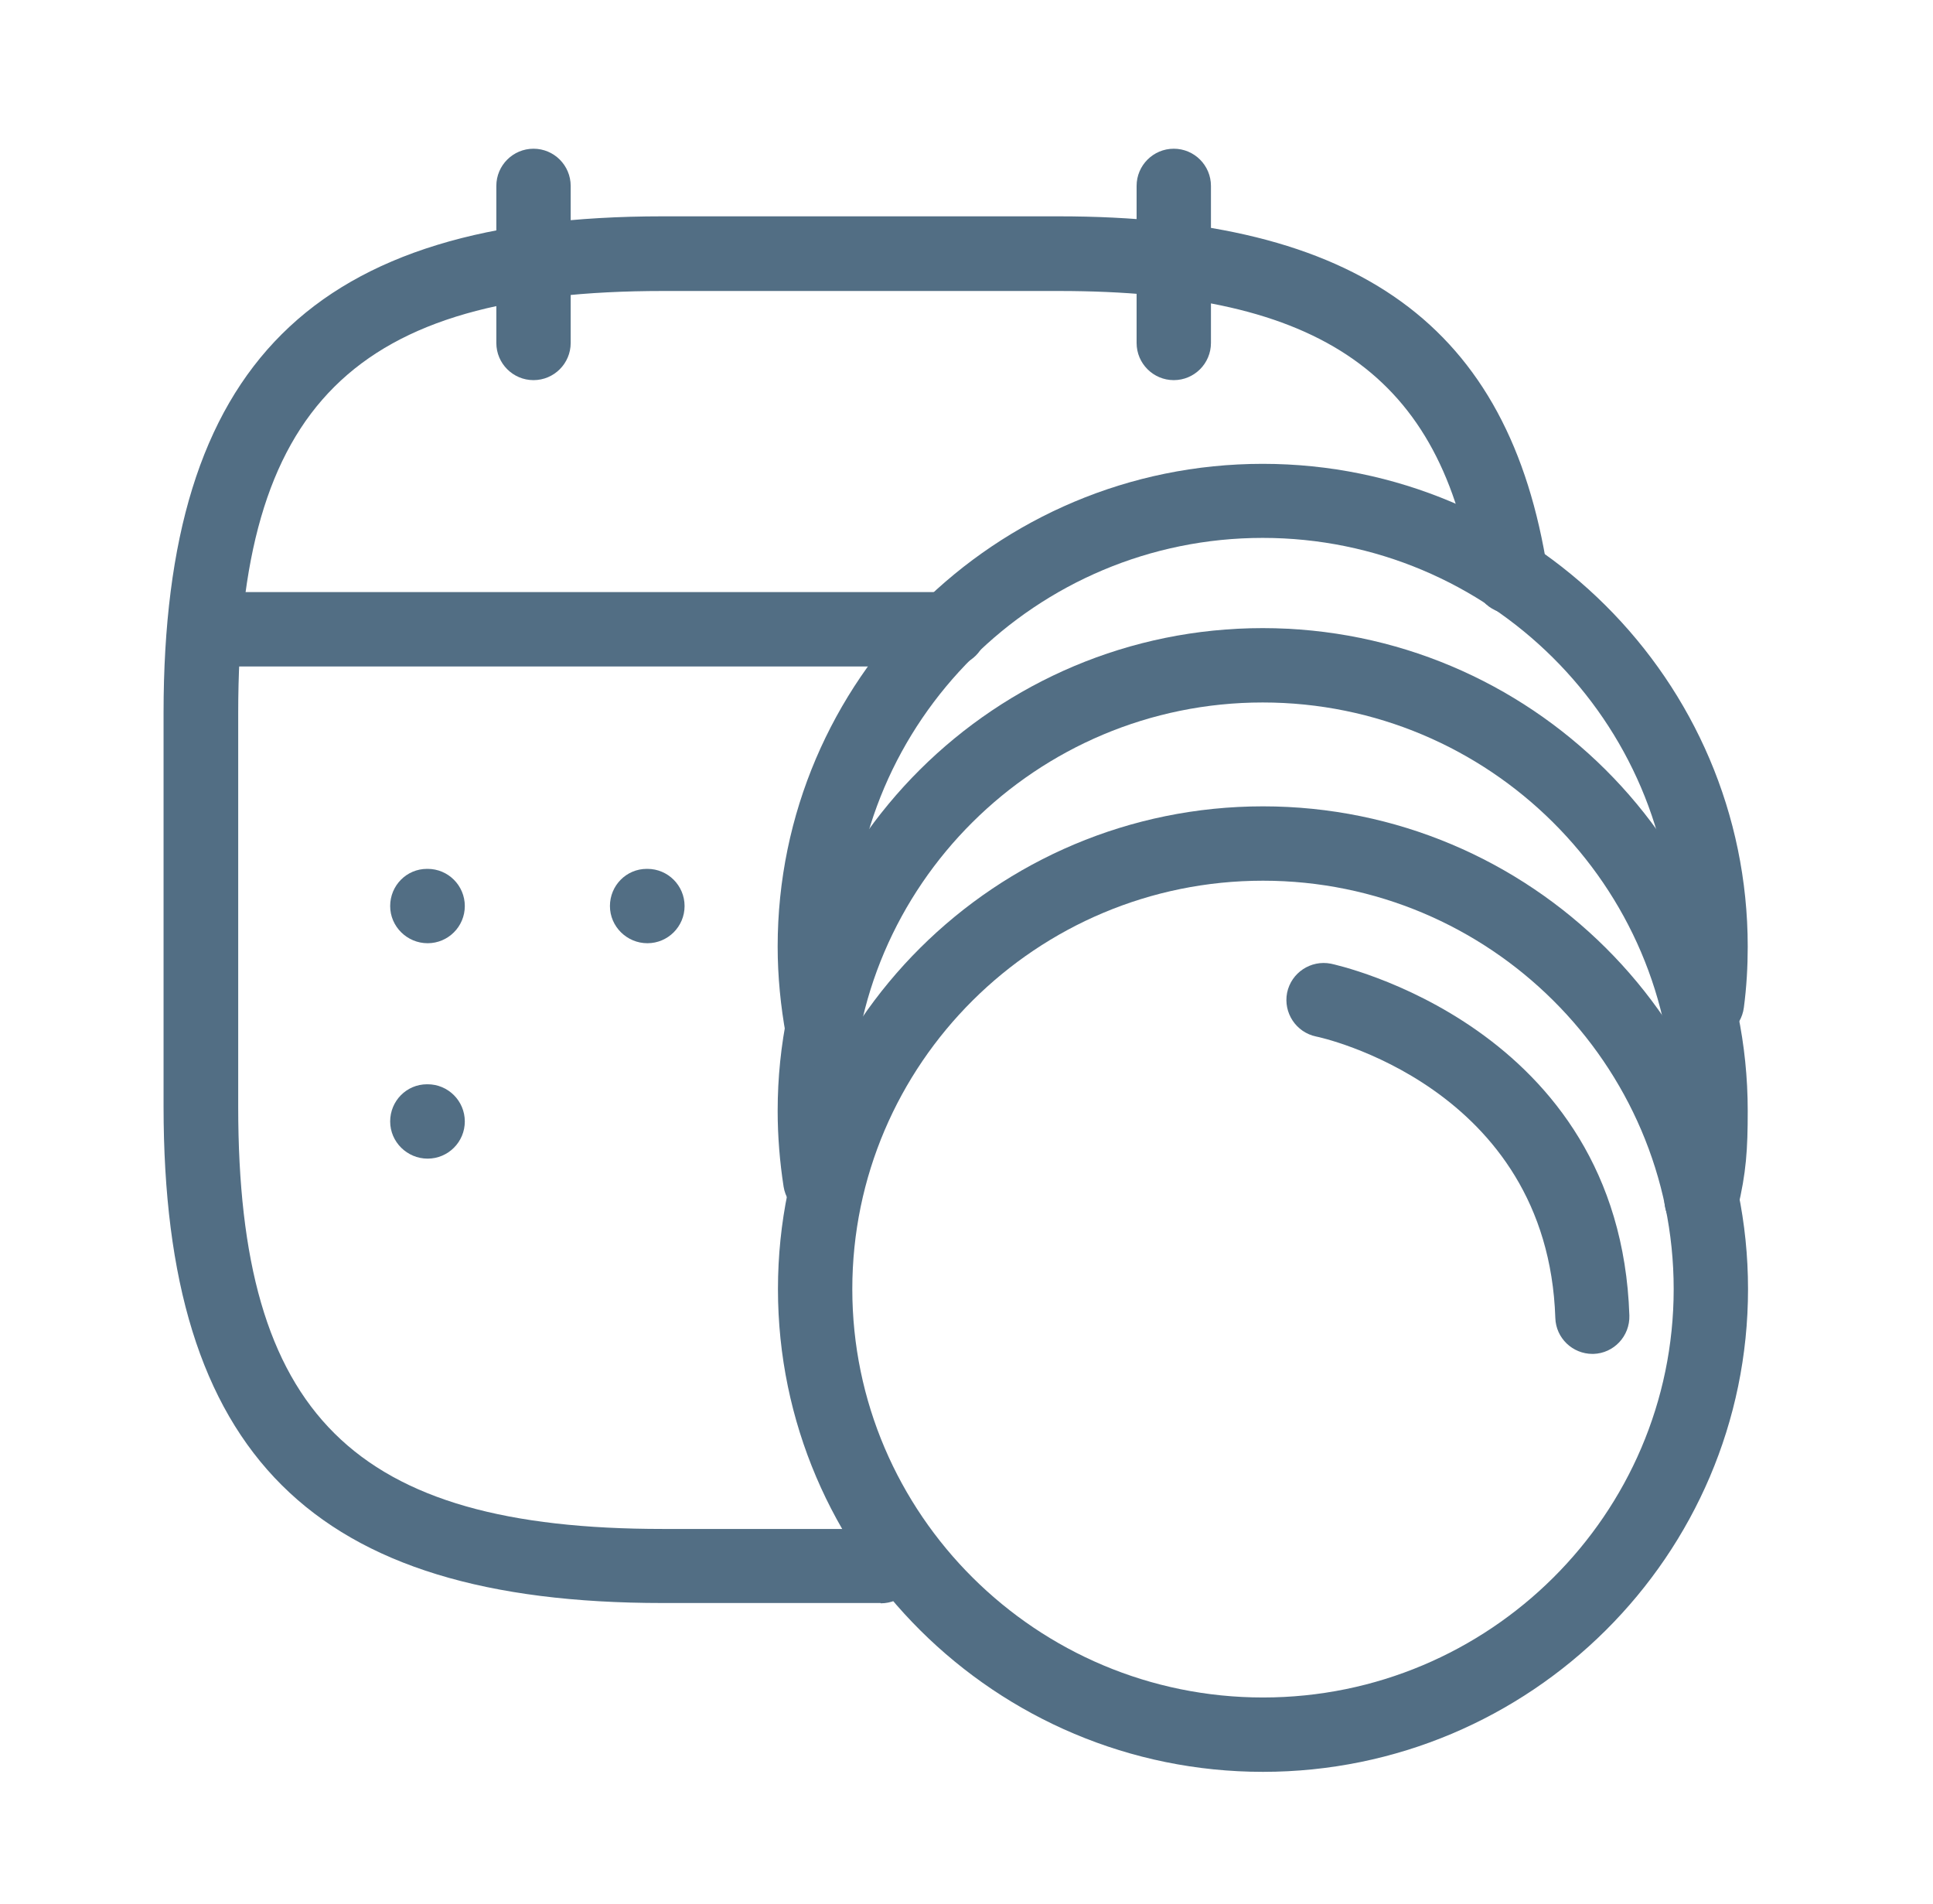
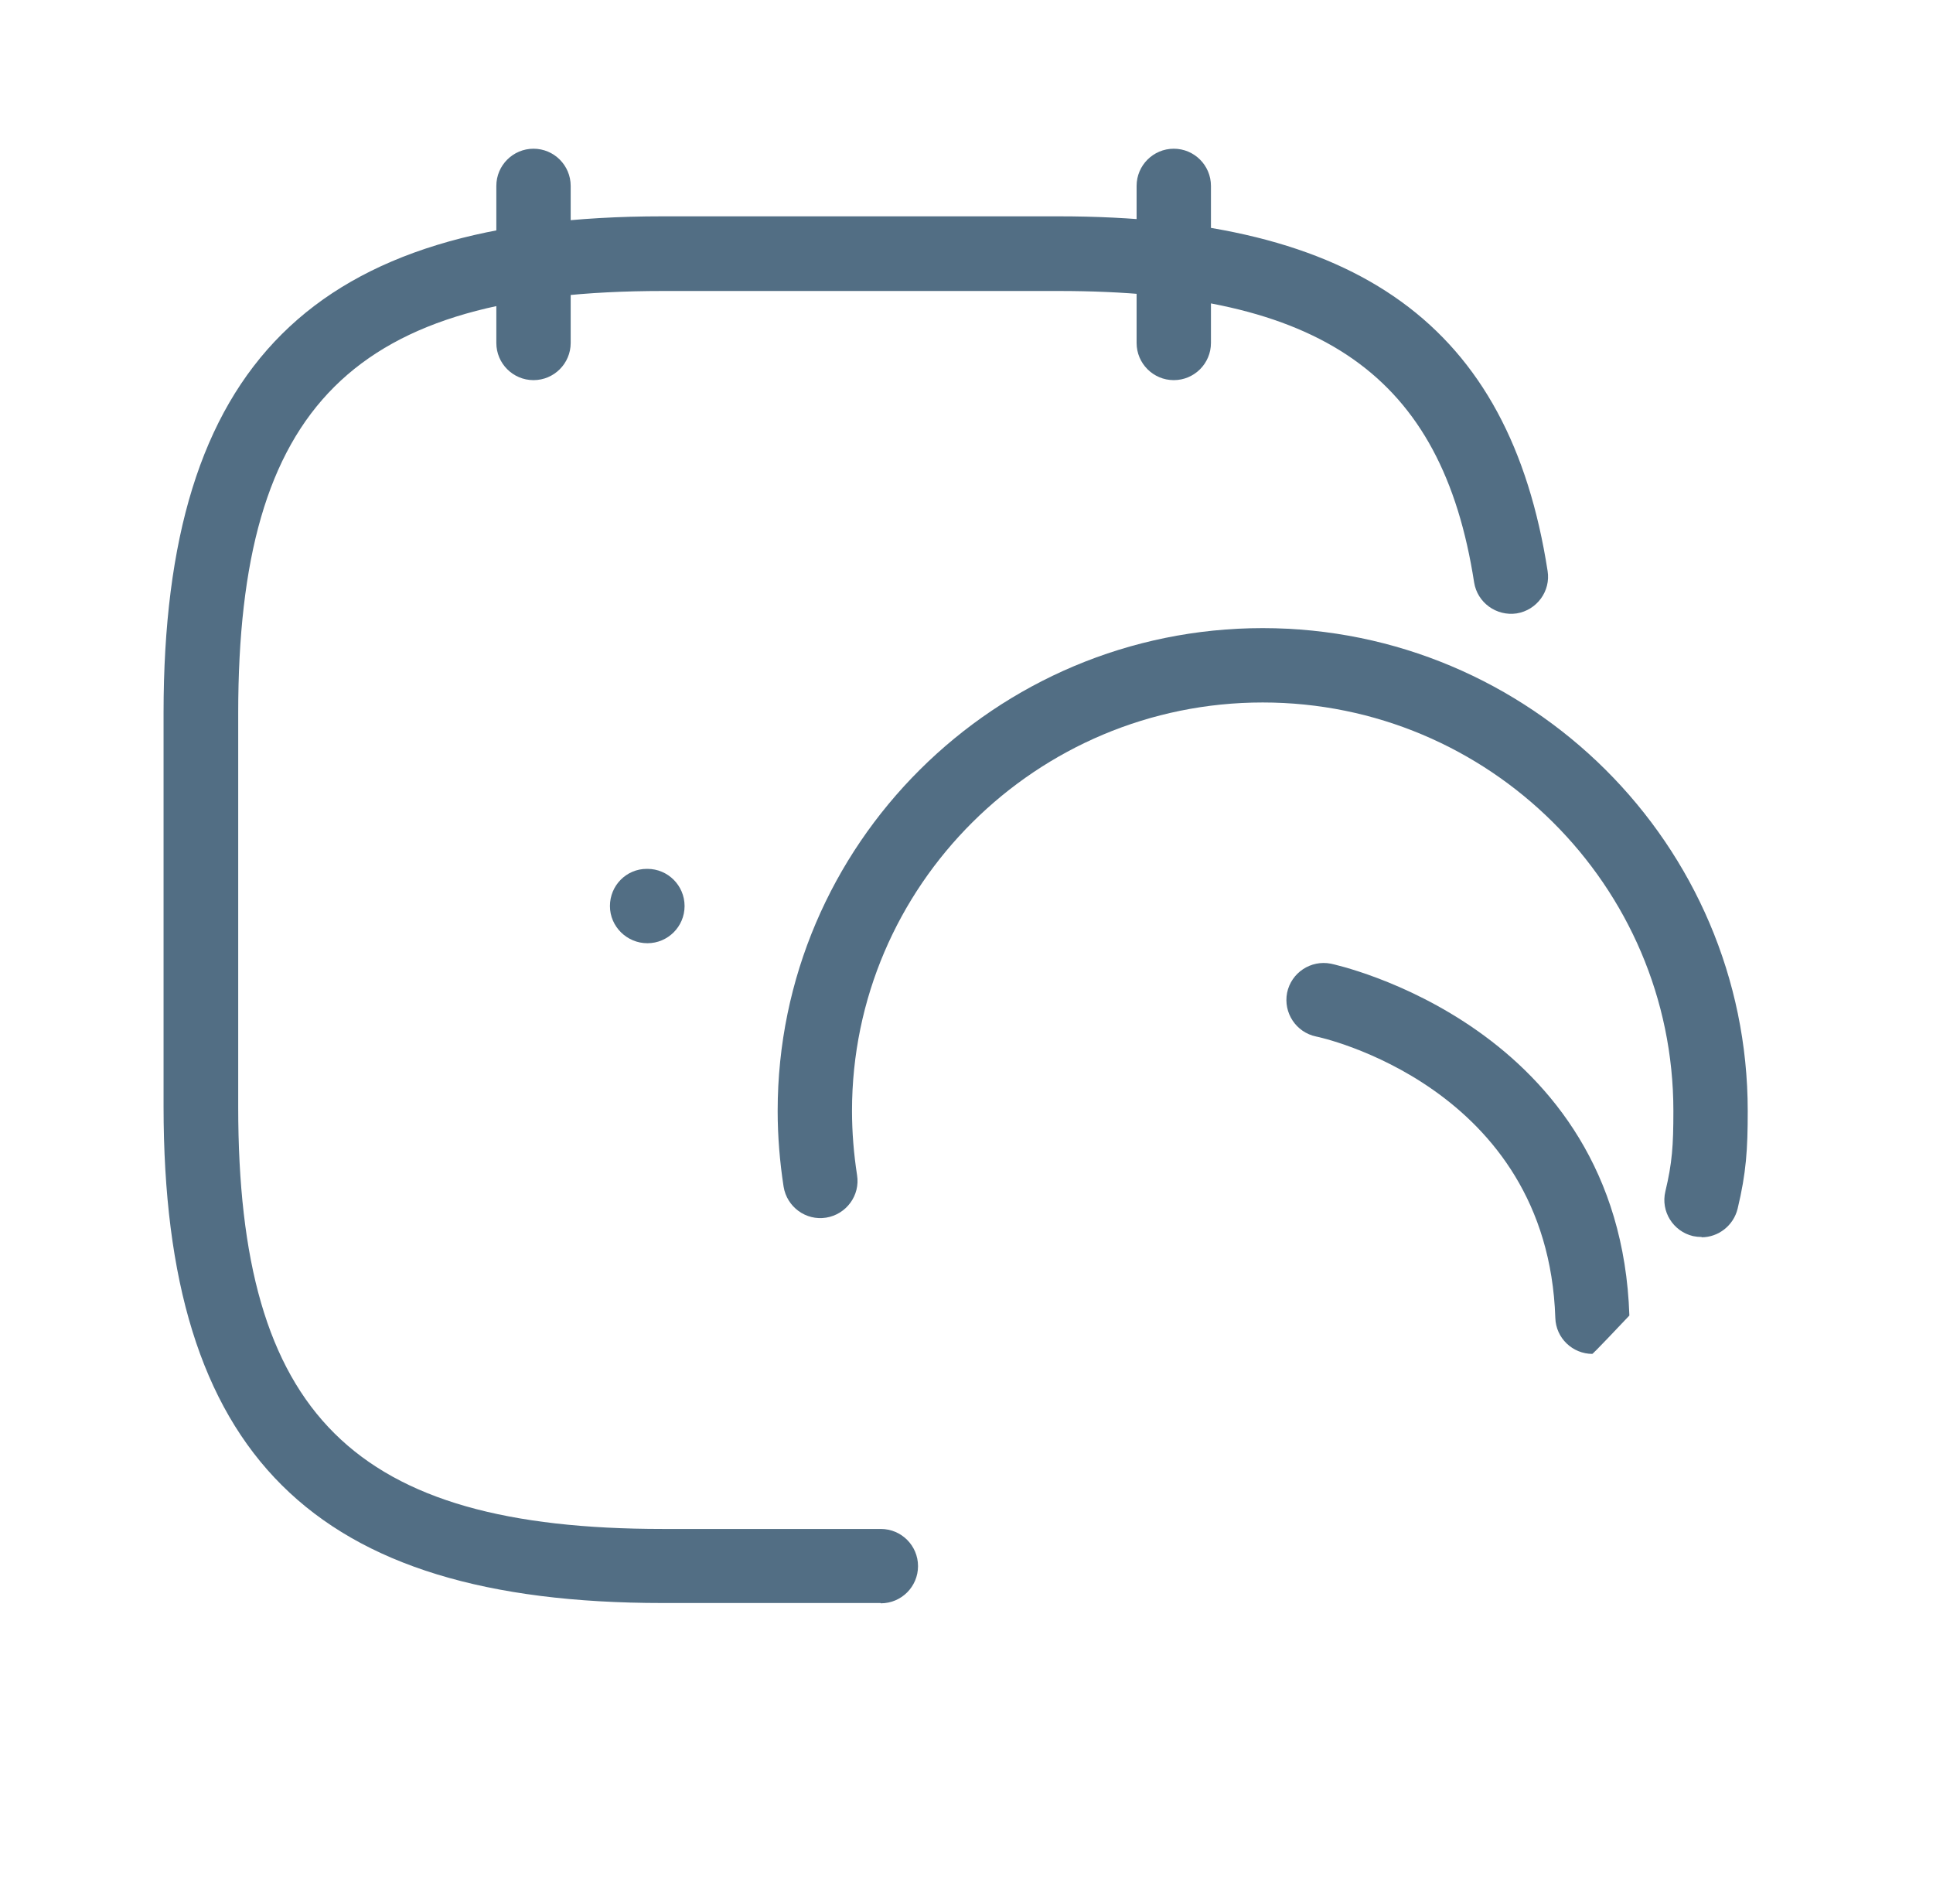
<svg xmlns="http://www.w3.org/2000/svg" width="65" height="64" viewBox="0 0 65 64" fill="none">
  <path d="M29.61 53.893H22.28C10.52 53.893 5.5 48.903 5.5 37.203V23.963C5.5 12.263 10.52 7.273 22.28 7.273H35.59C45.69 7.273 50.76 10.953 52.04 19.193C52.15 19.873 51.68 20.513 51 20.623C50.32 20.723 49.68 20.263 49.57 19.583C48.49 12.623 44.45 9.783 35.6 9.783H22.29C11.88 9.783 8.01 13.633 8.01 23.973V37.213C8.01 47.563 11.88 51.403 22.29 51.403H29.62C30.31 51.403 30.87 51.963 30.87 52.653C30.87 53.343 30.31 53.903 29.62 53.903L29.61 53.893Z" fill="#526E84" />
-   <path d="M31.93 22.406H7.09C6.4 22.406 5.84 21.846 5.84 21.156C5.84 20.466 6.4 19.906 7.09 19.906H31.93C32.62 19.906 33.18 20.466 33.18 21.156C33.18 21.846 32.62 22.406 31.93 22.406Z" fill="#526E84" />
  <path d="M17.94 12.78C17.25 12.78 16.69 12.22 16.69 11.53V6.25C16.69 5.56 17.25 5 17.94 5C18.63 5 19.19 5.56 19.19 6.25V11.53C19.19 12.22 18.63 12.78 17.94 12.78Z" fill="#526E84" />
  <path d="M39.47 12.78C38.78 12.78 38.22 12.22 38.22 11.53V6.25C38.22 5.56 38.78 5 39.47 5C40.16 5 40.72 5.56 40.72 6.25V11.53C40.72 12.22 40.16 12.78 39.47 12.78Z" fill="#526E84" />
  <path d="M21.77 31.711C21.08 31.711 20.51 31.151 20.51 30.461C20.51 29.771 21.06 29.211 21.75 29.211H21.77C22.46 29.211 23.02 29.771 23.02 30.461C23.02 31.151 22.46 31.711 21.77 31.711Z" fill="#526E84" />
-   <path d="M14.38 31.711C13.69 31.711 13.12 31.151 13.12 30.461C13.12 29.771 13.67 29.211 14.36 29.211H14.38C15.07 29.211 15.63 29.771 15.63 30.461C15.63 31.151 15.07 31.711 14.38 31.711Z" fill="#526E84" />
-   <path d="M14.38 38.953C13.69 38.953 13.12 38.393 13.12 37.703C13.12 37.013 13.67 36.453 14.36 36.453H14.38C15.07 36.453 15.63 37.013 15.63 37.703C15.63 38.393 15.07 38.953 14.38 38.953Z" fill="#526E84" />
-   <path d="M42.47 59.569C33.48 59.569 26.16 52.289 26.16 43.339C26.16 34.389 33.48 27.109 42.47 27.109C51.46 27.109 58.78 34.389 58.78 43.339C58.78 52.289 51.46 59.569 42.47 59.569ZM42.47 29.609C34.85 29.609 28.66 35.769 28.66 43.339C28.66 50.909 34.86 57.069 42.47 57.069C50.08 57.069 56.28 50.909 56.28 43.339C56.28 35.769 50.08 29.609 42.47 29.609Z" fill="#526E84" />
  <path d="M57.22 41.587C57.12 41.587 57.03 41.577 56.93 41.557C56.26 41.397 55.84 40.727 56 40.057C56.23 39.097 56.27 38.517 56.27 37.347C56.27 29.777 50.07 23.617 42.46 23.617C34.85 23.617 28.65 29.777 28.65 37.347C28.65 38.067 28.71 38.797 28.82 39.507C28.93 40.187 28.46 40.827 27.78 40.937C27.1 41.047 26.46 40.577 26.35 39.897C26.22 39.057 26.15 38.197 26.15 37.347C26.15 28.397 33.47 21.117 42.46 21.117C51.45 21.117 58.77 28.397 58.77 37.347C58.77 38.647 58.72 39.427 58.43 40.637C58.29 41.207 57.78 41.597 57.22 41.597V41.587Z" fill="#526E84" />
-   <path d="M27.66 35.834C27.07 35.834 26.54 35.414 26.43 34.814C26.25 33.834 26.15 32.824 26.15 31.824C26.15 22.874 33.47 15.594 42.46 15.594C51.45 15.594 58.77 22.874 58.77 31.824C58.77 32.504 58.73 33.194 58.64 33.874C58.55 34.564 57.92 35.044 57.24 34.954C56.56 34.864 56.07 34.244 56.16 33.554C56.23 32.974 56.27 32.394 56.27 31.814C56.27 24.244 50.07 18.084 42.46 18.084C34.85 18.084 28.65 24.244 28.65 31.814C28.65 32.664 28.73 33.514 28.88 34.344C29.01 35.024 28.56 35.674 27.88 35.804C27.8 35.814 27.72 35.824 27.65 35.824L27.66 35.834Z" fill="#526E84" />
-   <path d="M53.55 45.518C52.88 45.518 52.32 44.988 52.3 44.308C52.04 36.508 44.34 34.858 44.26 34.848C43.58 34.708 43.15 34.048 43.28 33.378C43.42 32.698 44.08 32.268 44.75 32.398C44.85 32.418 54.47 34.468 54.79 44.228C54.81 44.918 54.27 45.498 53.58 45.518C53.57 45.518 53.55 45.518 53.54 45.518H53.55Z" fill="#526E84" />
+   <path d="M53.55 45.518C52.88 45.518 52.32 44.988 52.3 44.308C52.04 36.508 44.34 34.858 44.26 34.848C43.58 34.708 43.15 34.048 43.28 33.378C43.42 32.698 44.08 32.268 44.75 32.398C44.85 32.418 54.47 34.468 54.79 44.228C53.57 45.518 53.55 45.518 53.54 45.518H53.55Z" fill="#526E84" />
</svg>